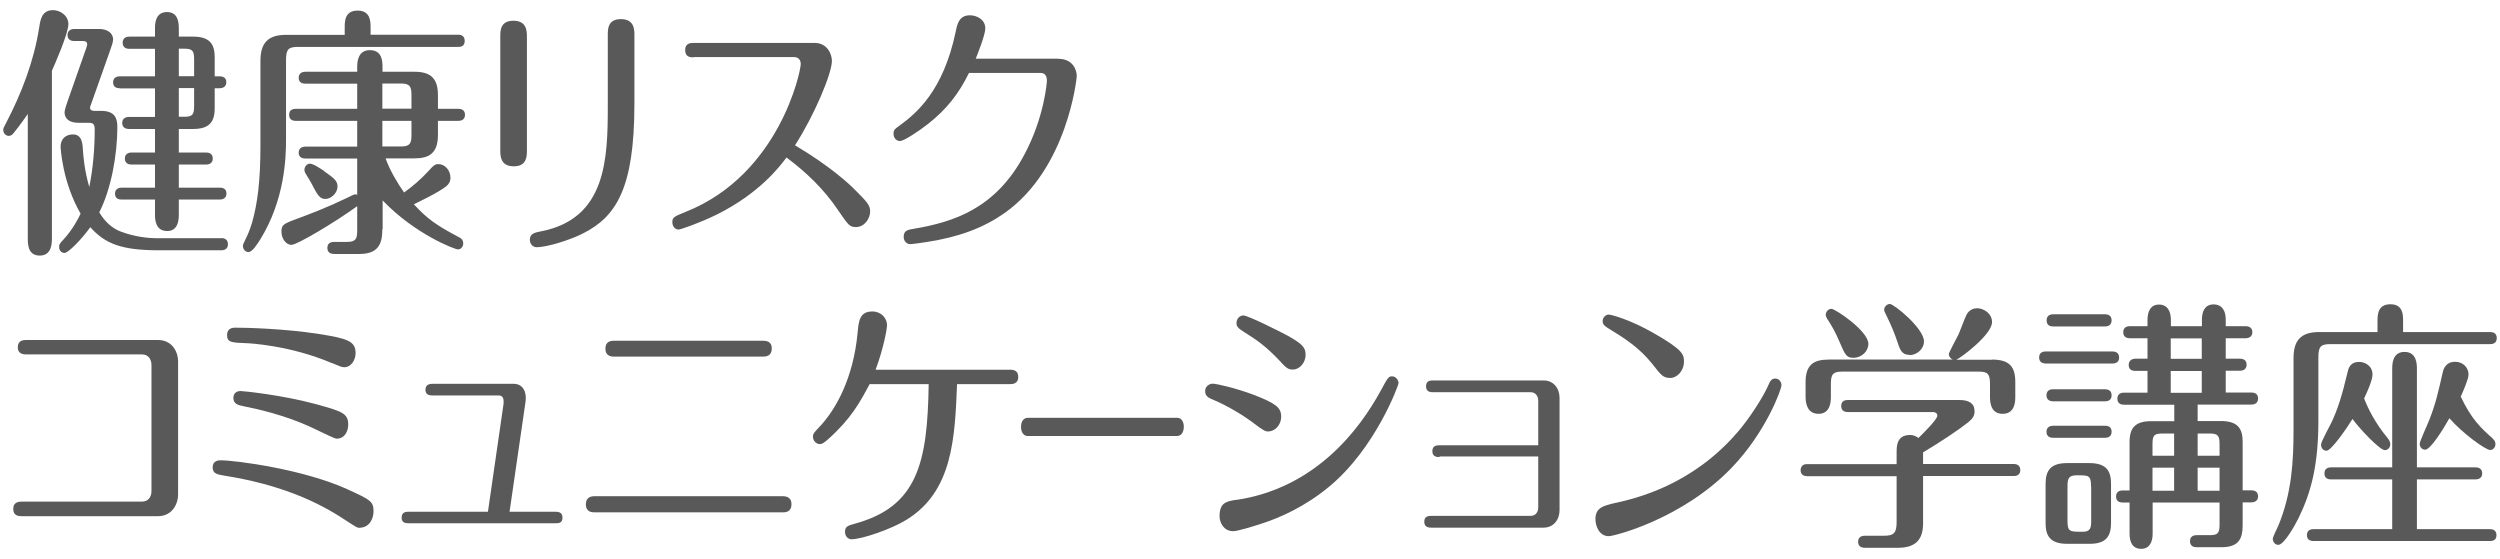
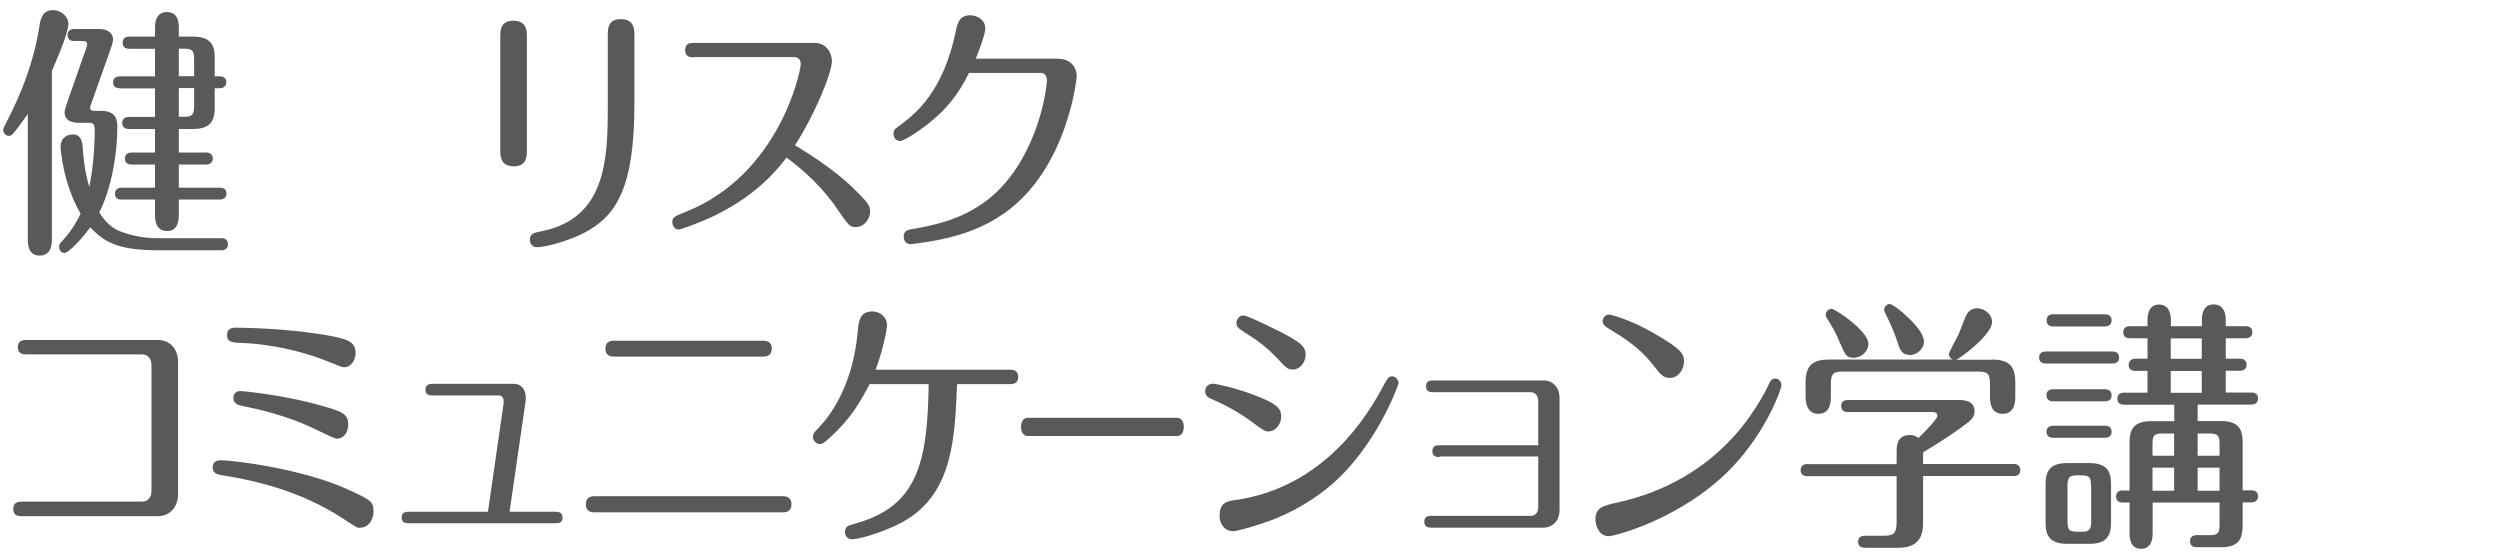
<svg xmlns="http://www.w3.org/2000/svg" version="1.1" width="170px" height="38px" viewBox="0 0 170 38" preserveAspectRatio="none">
  <g fill="#595959">
    <path d="M3.53,16.17c0,.36,0,1.21-.83,1.21s-.81-.83-.81-1.21V7.75c-.53.76-.89,1.22-.99,1.33-.1.11-.18.16-.31.16-.19,0-.37-.18-.37-.4,0-.13.03-.16.18-.45,1.07-2.05,1.91-4.23,2.27-6.55.08-.52.18-1.15.94-1.15.47,0,1.04.36,1.04.95,0,.65-.96,2.81-1.12,3.17,0,0,0,11.36,0,11.36ZM15.05,16.19c.16,0,.45.05.45.42s-.31.41-.45.41h-4.21c-2.61,0-3.69-.45-4.7-1.57-.65.9-1.51,1.75-1.75,1.75s-.37-.2-.37-.4c0-.18.03-.23.26-.47.7-.76,1.05-1.49,1.2-1.8-1.25-2.16-1.36-4.5-1.36-4.56,0-.54.37-.83.84-.83.53,0,.63.47.66.83.05.77.13,1.62.45,2.75.26-1.28.37-2.63.37-3.94,0-.4-.19-.43-.39-.43h-.7c-.96,0-.96-.61-.96-.72,0-.14.13-.54.26-.9l1.2-3.42s.08-.23.08-.29c0-.23-.21-.23-.29-.23h-.6c-.15,0-.45-.05-.45-.41s.32-.41.45-.41h1.69c.54,0,.96.25.96.72,0,.18-.11.47-.21.76l-1.25,3.53c-.05.16-.11.27-.11.34,0,.22.24.22.31.22h.45c.96,0,1.1.54,1.1,1.1,0,1.84-.41,4.2-1.23,5.8.39.65.89,1.1,1.47,1.31.94.36,1.91.45,2.4.45h4.43ZM8.14,6c-.16,0-.45-.04-.45-.4s.31-.41.45-.41h2.4v-1.87h-1.75c-.15,0-.45-.05-.45-.41,0-.38.31-.42.45-.42h1.75v-.59c0-.23,0-1.08.81-1.08.68,0,.81.56.81,1.08v.59h.97c1.2,0,1.47.58,1.47,1.42v1.28h.34c.15,0,.45.04.45.4s-.31.41-.45.41h-.34v1.35c0,.97-.39,1.42-1.47,1.42h-.97v1.6h1.86c.15,0,.45.05.45.41s-.31.41-.45.41h-1.86v1.57h2.79c.15,0,.45.04.45.4s-.32.41-.45.41h-2.79v1.04c0,.45-.1,1.1-.79,1.1-.79,0-.83-.76-.83-1.1v-1.04h-2.27c-.16,0-.45-.04-.45-.4s.31-.41.45-.41h2.27v-1.57h-1.6c-.15,0-.45-.05-.45-.41s.32-.41.45-.41h1.6v-1.6h-1.78c-.15,0-.45-.05-.45-.41s.32-.41.45-.41h1.78v-1.94h-2.4ZM13.2,5.19v-1.12c0-.59-.08-.76-.67-.76h-.37v1.87h1.04ZM12.16,6v1.94h.37c.58,0,.67-.16.67-.76v-1.19h-1.04Z" />
-     <path d="M23.44,2.36v-.49c0-.41,0-1.15.88-1.15s.88.76.88,1.15v.49h5.95c.13,0,.45.02.45.42s-.31.41-.45.41h-10.89c-.65,0-.81.16-.81.9v5.4c0,1.19-.07,4.09-1.77,6.82-.21.32-.52.83-.79.83-.19,0-.37-.18-.37-.4,0-.09.03-.18.08-.27.24-.49.37-.77.54-1.33.36-1.28.57-2.75.57-5.26v-5.75c0-1.19.5-1.76,1.73-1.76h4.02-.02ZM26,15.6c0,1.06-.34,1.67-1.57,1.67h-1.67c-.13,0-.5,0-.5-.41s.36-.41.5-.41h.83c.58,0,.7-.18.7-.77v-1.66c-1.49,1.08-4.08,2.63-4.47,2.63s-.68-.45-.68-.88c0-.47.08-.54,1.13-.92.79-.29,2.04-.77,3.32-1.39.11-.05.49-.25.57-.25.05,0,.08.02.13.04v-2.47h-3.53c-.15,0-.45-.04-.45-.4s.32-.41.45-.41h3.53v-1.75h-4.18c-.16,0-.45-.05-.45-.41,0-.38.31-.41.45-.41h4.18v-1.71h-3.53c-.15,0-.45-.04-.45-.4s.31-.41.45-.41h3.53v-.32c0-.25,0-1.15.86-1.15s.86.81.86,1.15v.32h2.17c1.15,0,1.6.49,1.6,1.6v.92h1.39c.16,0,.45.05.45.41s-.31.41-.45.41h-1.39v.95c0,1.24-.58,1.6-1.6,1.6h-1.96c.28.81.88,1.8,1.26,2.32.65-.47,1.15-.92,1.59-1.39.44-.49.52-.54.75-.54.41,0,.81.4.81.92,0,.27-.11.45-.29.59-.49.4-1.86,1.06-2.2,1.22.91.99,1.52,1.42,3.05,2.23.11.05.31.16.31.43,0,.25-.18.41-.36.41-.21,0-2.92-1.03-5.12-3.33v1.94l-.02.03ZM22.04,11.64c.71.5.91.67.91,1.04,0,.5-.49.85-.81.85-.41,0-.54-.25-1-1.13-.05-.11-.31-.5-.39-.65-.03-.07-.05-.14-.05-.2,0-.2.16-.42.37-.42.23,0,.71.32.97.5h0ZM26,7.39h1.98v-.92c0-.59-.11-.79-.7-.79h-1.28s0,1.71,0,1.71ZM26,9.96h1.28c.58,0,.7-.2.7-.77v-.97h-1.98v1.75h0Z" />
    <path d="M35.83,10.23c0,.38,0,1.08-.89,1.08s-.92-.68-.92-1.06V2.49c0-.4,0-1.08.89-1.08s.92.68.92,1.06v7.76ZM43.14,7.06c0,5.78-1.26,7.67-3.47,8.8-.83.43-2.43.95-3.19.95-.24,0-.45-.22-.45-.5,0-.43.32-.49.76-.58,4.44-.86,4.54-4.92,4.54-8.55V2.38c0-.4,0-1.08.89-1.08s.92.68.92,1.06c0,0,0,4.7,0,4.7Z" />
    <path d="M47.17,3.9c-.19,0-.58,0-.58-.49s.39-.49.58-.49h8.23c.86,0,1.17.77,1.17,1.22,0,.86-1.2,3.71-2.51,5.74,2.53,1.5,3.81,2.77,3.91,2.86.97.97,1.2,1.19,1.2,1.64s-.36,1.06-.97,1.06c-.42,0-.5-.11-1.2-1.13-.96-1.44-2.19-2.61-3.52-3.6-.45.61-1.85,2.45-4.76,3.89-1.21.59-2.45,1.01-2.58,1.01-.23,0-.42-.22-.42-.49,0-.34.08-.38.97-.74,6.29-2.54,7.76-9.49,7.76-10.03,0-.18-.08-.47-.47-.47h-6.81v.02Z" />
    <path d="M71.97,4c.97,0,1.25.74,1.25,1.17,0,.14-.63,6.32-4.93,9.33-1.38.97-3.05,1.62-5.3,1.96-.21.04-.96.14-1.1.14-.23,0-.44-.2-.44-.49,0-.43.26-.49.73-.56,2.61-.45,5.53-1.33,7.5-5.08,1.33-2.5,1.51-4.88,1.51-4.99,0-.49-.32-.52-.41-.52h-4.89c-.68,1.39-1.51,2.48-2.84,3.51-.52.41-1.57,1.12-1.85,1.12-.26,0-.44-.22-.44-.49s.08-.32.45-.59c1.07-.79,2.93-2.29,3.78-6.37.11-.54.24-1.1.97-1.1.42,0,1.04.25,1.04.9,0,.43-.54,1.78-.65,2.05h5.62Z" />
    <path d="M10.75,23.12c.86,0,1.36.68,1.36,1.48v9c0,.79-.49,1.5-1.36,1.5H1.48c-.18,0-.58,0-.58-.49s.41-.5.58-.5h8.17c.41,0,.65-.29.65-.72v-8.57c0-.36-.19-.72-.65-.72H1.81c-.18,0-.6,0-.6-.49s.41-.49.6-.49c0,0,8.94,0,8.94,0Z" />
    <path d="M23.1,35.12c-1.77-1.12-4.23-2.2-7.81-2.77-.52-.09-.83-.13-.83-.58s.42-.47.53-.47c1.02,0,5.64.61,8.61,1.96,1.62.74,1.8.83,1.8,1.53,0,.31-.16,1.08-.96,1.1-.16,0-.18-.02-1.34-.77ZM22.56,24.69c-2.82-1.21-5.66-1.35-5.74-1.35-1.08-.04-1.38-.05-1.38-.56,0-.47.39-.5.55-.5.78,0,3.4.07,5.69.43,1.99.31,2.5.5,2.5,1.31,0,.43-.29.95-.76.95-.19,0-.26-.04-.86-.29h0ZM21.74,29.33c-.84-.41-2.37-1.15-5.19-1.71-.34-.07-.68-.14-.68-.56,0-.2.1-.47.49-.47.13,0,2.79.25,5.23.92,1.69.47,2.09.61,2.09,1.37,0,.4-.21.95-.79.95-.13,0-.94-.4-1.15-.5Z" />
    <path d="M34.24,27.39c.03-.27-.05-.5-.32-.5h-4.5c-.15,0-.49,0-.49-.38,0-.4.34-.41.49-.41h5.51c.65,0,.89.58.81,1.19l-1.09,7.51h3.13c.13,0,.47,0,.47.4s-.32.38-.47.38h-10c-.15,0-.47,0-.47-.38,0-.4.32-.4.47-.4h5.4l1.07-7.4h-.01Z" />
    <path d="M53.2,33.74c.18,0,.62.02.62.54,0,.56-.42.56-.62.56h-12.74c-.18,0-.62,0-.62-.54s.42-.56.62-.56h12.74ZM51.85,23.17c.19,0,.63,0,.63.52,0,.56-.44.56-.63.56h-10.06c-.18,0-.62,0-.62-.54s.42-.54.62-.54c0,0,10.06,0,10.06,0Z" />
    <path d="M59.14,26.11c-.65,1.22-1.26,2.36-2.82,3.75-.29.25-.41.34-.57.34-.24,0-.47-.23-.47-.5,0-.22.11-.32.42-.65,1.12-1.17,2.33-3.31,2.62-6.45.07-.76.13-1.42,1-1.42.6,0,1,.45,1,.95,0,.16-.21,1.49-.78,3.01h9.12c.18,0,.58,0,.58.49s-.41.49-.58.49h-3.58c-.15,3.64-.29,7.26-3.4,9.2-.99.63-3.05,1.35-3.78,1.35-.23,0-.44-.2-.44-.5,0-.38.21-.43.67-.56,4.26-1.17,4.94-4.12,5.02-9.49h-4.04.03Z" />
    <path d="M80.03,28.41c.47,0,.47.56.47.61,0,.14-.04.63-.48.63h-10.11c-.48,0-.48-.56-.48-.61,0-.41.19-.63.47-.63h10.13Z" />
    <path d="M85.25,28.77c-.66-.49-1.77-1.19-2.88-1.64-.26-.11-.42-.25-.42-.54,0-.32.28-.5.52-.5s1.54.29,2.79.76c1.49.58,1.86.86,1.86,1.48,0,.58-.44,1.01-.88,1.01-.19,0-.31-.05-.99-.56h0ZM84.03,34c5.44-.79,8.44-4.84,9.84-7.4.5-.92.55-1.01.79-1.01s.44.23.44.47c0,.13-1.57,4.45-4.75,7.06-1.62,1.33-3.27,2.07-4.6,2.5-.44.14-1.56.5-1.9.5-.65,0-.92-.61-.92-1.01,0-.9.42-1.01,1.1-1.12h0ZM87.11,24.63c-1.05-1.12-1.68-1.53-2.51-2.05-.39-.25-.52-.36-.52-.61,0-.31.23-.52.47-.52.31,0,2.5,1.1,3,1.37,1.04.58,1.23.83,1.23,1.3,0,.58-.44,1.01-.86,1.01-.32,0-.45-.11-.81-.49h0Z" />
    <path d="M97.89,31.08c-.15,0-.49,0-.49-.4s.32-.4.49-.4h6.71v-3.03c0-.31-.18-.58-.52-.58h-6.64c-.13,0-.47,0-.47-.4s.32-.4.47-.4h7.52c.67,0,1.09.52,1.09,1.19v7.63c0,.65-.41,1.19-1.09,1.19h-7.62c-.15,0-.49,0-.49-.4s.32-.4.49-.4h6.74c.34,0,.52-.25.52-.58v-3.46h-6.71v.04Z" />
    <path d="M109.9,34.19c1.26-.29,5.12-1.15,8.26-4.81.75-.86,1.72-2.34,2.09-3.19.1-.23.19-.45.47-.45.24,0,.42.22.42.45,0,.29-1.05,3.19-3.39,5.62-3.35,3.48-7.99,4.65-8.35,4.65-.66,0-.91-.7-.91-1.15,0-.79.52-.92,1.39-1.12h.02ZM112.35,24.74c-.89-1.12-1.95-1.78-2.93-2.38-.26-.16-.44-.27-.44-.52s.21-.45.41-.45c.16,0,1.47.34,3.09,1.28,1.96,1.12,2.03,1.44,2.03,1.91,0,.67-.5,1.12-.92,1.12-.49,0-.62-.16-1.23-.95h0Z" />
    <path d="M128.97,30.79c0-.45,0-1.21.91-1.21.31,0,.45.13.58.2.31-.31,1.28-1.26,1.28-1.51,0-.16-.13-.25-.29-.25h-5.8c-.15,0-.45-.04-.45-.41s.29-.41.45-.41h7.58c.65,0,1.04.22,1.04.77,0,.27-.1.47-.4.72-.62.5-1.95,1.39-3.1,2.07v.79h6.16c.13,0,.45.04.45.41s-.29.41-.45.41h-6.16v3.22c0,1.24-.65,1.66-1.72,1.66h-2.2c-.13,0-.5,0-.5-.41s.37-.41.5-.41h1.28c.68,0,.84-.22.84-.94v-3.11h-6.09c-.15,0-.44-.05-.44-.41.02-.38.31-.41.44-.41h6.09v-.76h0ZM135.45,24.45c1.21,0,1.59.5,1.59,1.53v.99c0,.29,0,1.17-.86,1.17s-.86-.88-.86-1.17v-.85c0-.67-.13-.85-.76-.85h-9.3c-.62,0-.76.18-.76.85v.85c0,.27,0,1.17-.84,1.17s-.88-.86-.88-1.17v-.99c0-1.17.54-1.53,1.59-1.53h8.43c-.16-.05-.28-.22-.28-.36,0-.13.55-1.12.65-1.33s.44-1.15.57-1.39c.18-.32.5-.41.7-.41.45,0,1.02.36,1.02.94,0,.85-2.11,2.43-2.43,2.56h2.43,0ZM126.04,24.33c-.49,0-.57-.2-.96-1.1-.24-.58-.49-1.03-.83-1.55-.06-.11-.1-.18-.1-.27,0-.22.18-.41.39-.41.26,0,2.51,1.51,2.51,2.38,0,.5-.45.95-1.02.95h0ZM129.84,24.13c-.53,0-.65-.36-.84-.95-.18-.54-.39-1.03-.62-1.51-.08-.18-.26-.5-.26-.59,0-.22.19-.41.39-.41.28,0,2.32,1.66,2.32,2.54,0,.54-.5.94-.99.94v-.02Z" />
    <path d="M143.65,23.9c.16,0,.45.05.45.41s-.29.41-.45.41h-4.54c-.18,0-.45-.07-.45-.41,0-.38.31-.41.45-.41h4.54ZM142.08,31.49c1.2,0,1.47.58,1.47,1.42v2.65c0,.97-.39,1.42-1.47,1.42h-1.51c-1.22,0-1.47-.61-1.47-1.42v-2.65c0-.95.37-1.42,1.47-1.42,0,0,1.51,0,1.51,0ZM143.14,21.37c.16,0,.45.05.45.41s-.29.42-.45.42h-3.52c-.18,0-.45-.05-.45-.42s.31-.41.45-.41h3.52ZM143.14,26.47c.16,0,.45.05.45.41s-.29.41-.45.41h-3.53c-.18,0-.45-.07-.45-.41,0-.38.31-.41.45-.41h3.53ZM143.14,28.95c.18,0,.45.05.45.41s-.29.41-.45.41h-3.53c-.16,0-.45-.05-.45-.41s.31-.41.45-.41h3.53ZM142.19,33.08c0-.76-.16-.76-.92-.76-.58,0-.68.16-.68.76v2.32c0,.76.13.76,1.04.76.55,0,.57-.32.57-.76v-2.32h-.01ZM146.03,21.75c0-.52.18-1.04.78-1.04s.81.49.81,1.04v.43h2.11v-.45c0-.56.21-1.03.79-1.03s.83.43.83,1.03v.45h1.36c.15,0,.45.05.45.41s-.32.41-.45.41h-1.36v1.39h.97c.15,0,.45.05.45.41s-.31.41-.45.41h-.97v1.48h1.75c.16,0,.45.05.45.41s-.31.41-.45.41h-3.66v1.12h1.59c1.2,0,1.47.58,1.47,1.42v3.29h.6c.15,0,.45.05.45.41s-.32.41-.45.41h-.6v1.55c0,.88-.23,1.5-1.44,1.5h-1.65c-.13,0-.49,0-.49-.41s.36-.41.49-.41h.86c.57,0,.66-.16.66-.74v-1.48h-4.55v2.12c0,.56-.21,1.03-.78,1.03s-.79-.43-.79-1.03v-2.12h-.47c-.16,0-.45-.04-.45-.41s.31-.41.45-.41h.47v-3.29c0-.97.39-1.42,1.47-1.42h1.57v-1.12h-3.42c-.15,0-.45-.04-.45-.41s.31-.41.45-.41h1.6v-1.48h-.83c-.16,0-.45-.04-.45-.4s.31-.43.45-.43h.83v-1.39h-1.2c-.15,0-.45-.04-.45-.41s.31-.41.45-.41h1.2v-.43h0ZM147.84,29.48h-.81c-.57,0-.66.14-.66.74v.77h1.47v-1.51ZM147.84,31.8h-1.47v1.57h1.47v-1.57ZM149.72,23.01h-2.11v1.39h2.11v-1.39ZM149.72,25.23h-2.11v1.48h2.11v-1.48ZM149.44,30.99h1.49v-.77c0-.58-.1-.74-.66-.74h-.83v1.51ZM149.44,33.37h1.49v-1.57h-1.49v1.57Z" />
-     <path d="M161.67,22.58v-.72c0-.43,0-1.17.88-1.17s.86.76.86,1.17v.72h5.92c.15,0,.45.04.45.41s-.29.41-.45.41h-10.87c-.65,0-.81.16-.81.9v4.3c0,3.04-.5,4.9-1.35,6.63-.21.43-.97,1.82-1.38,1.82-.23,0-.37-.22-.37-.41,0-.14.31-.74.37-.88.92-2.23,1.04-4.34,1.04-6.59v-4.83c0-1.19.5-1.76,1.73-1.76h3.99,0ZM162.67,35.98v-3.38h-4.16c-.15,0-.45-.04-.45-.41s.31-.41.45-.41h4.16v-6.66c0-.34,0-1.19.84-1.19s.84.86.84,1.17v6.68h3.99c.15,0,.45.05.45.41s-.31.41-.45.41h-3.99v3.38h4.96c.15,0,.45.04.45.41s-.28.4-.45.4h-11.99c-.15,0-.45-.04-.45-.4s.29-.41.45-.41h5.35ZM162.39,29.84c.08.09.15.23.15.36,0,.25-.18.41-.37.41-.34,0-1.69-1.42-2.2-2.12-.39.63-1.44,2.16-1.77,2.16-.23,0-.37-.2-.37-.41s.6-1.28.71-1.51c.41-.88.7-1.75,1.09-3.4.06-.27.16-.72.81-.72.31,0,.89.22.89.86,0,.38-.37,1.21-.57,1.62.23.61.71,1.64,1.64,2.75h0ZM169.51,29.84c.08.07.18.16.18.36,0,.25-.19.4-.36.4-.31,0-1.9-1.15-2.77-2.16-.42.74-1.28,2.14-1.65,2.14-.21,0-.37-.18-.37-.4,0-.18.55-1.35.65-1.62.44-1.12.6-1.85.92-3.26.08-.36.32-.7.83-.7.55,0,.92.4.92.86,0,.32-.34,1.08-.53,1.51.73,1.53,1.34,2.11,2.19,2.86h0Z" />
  </g>
</svg>